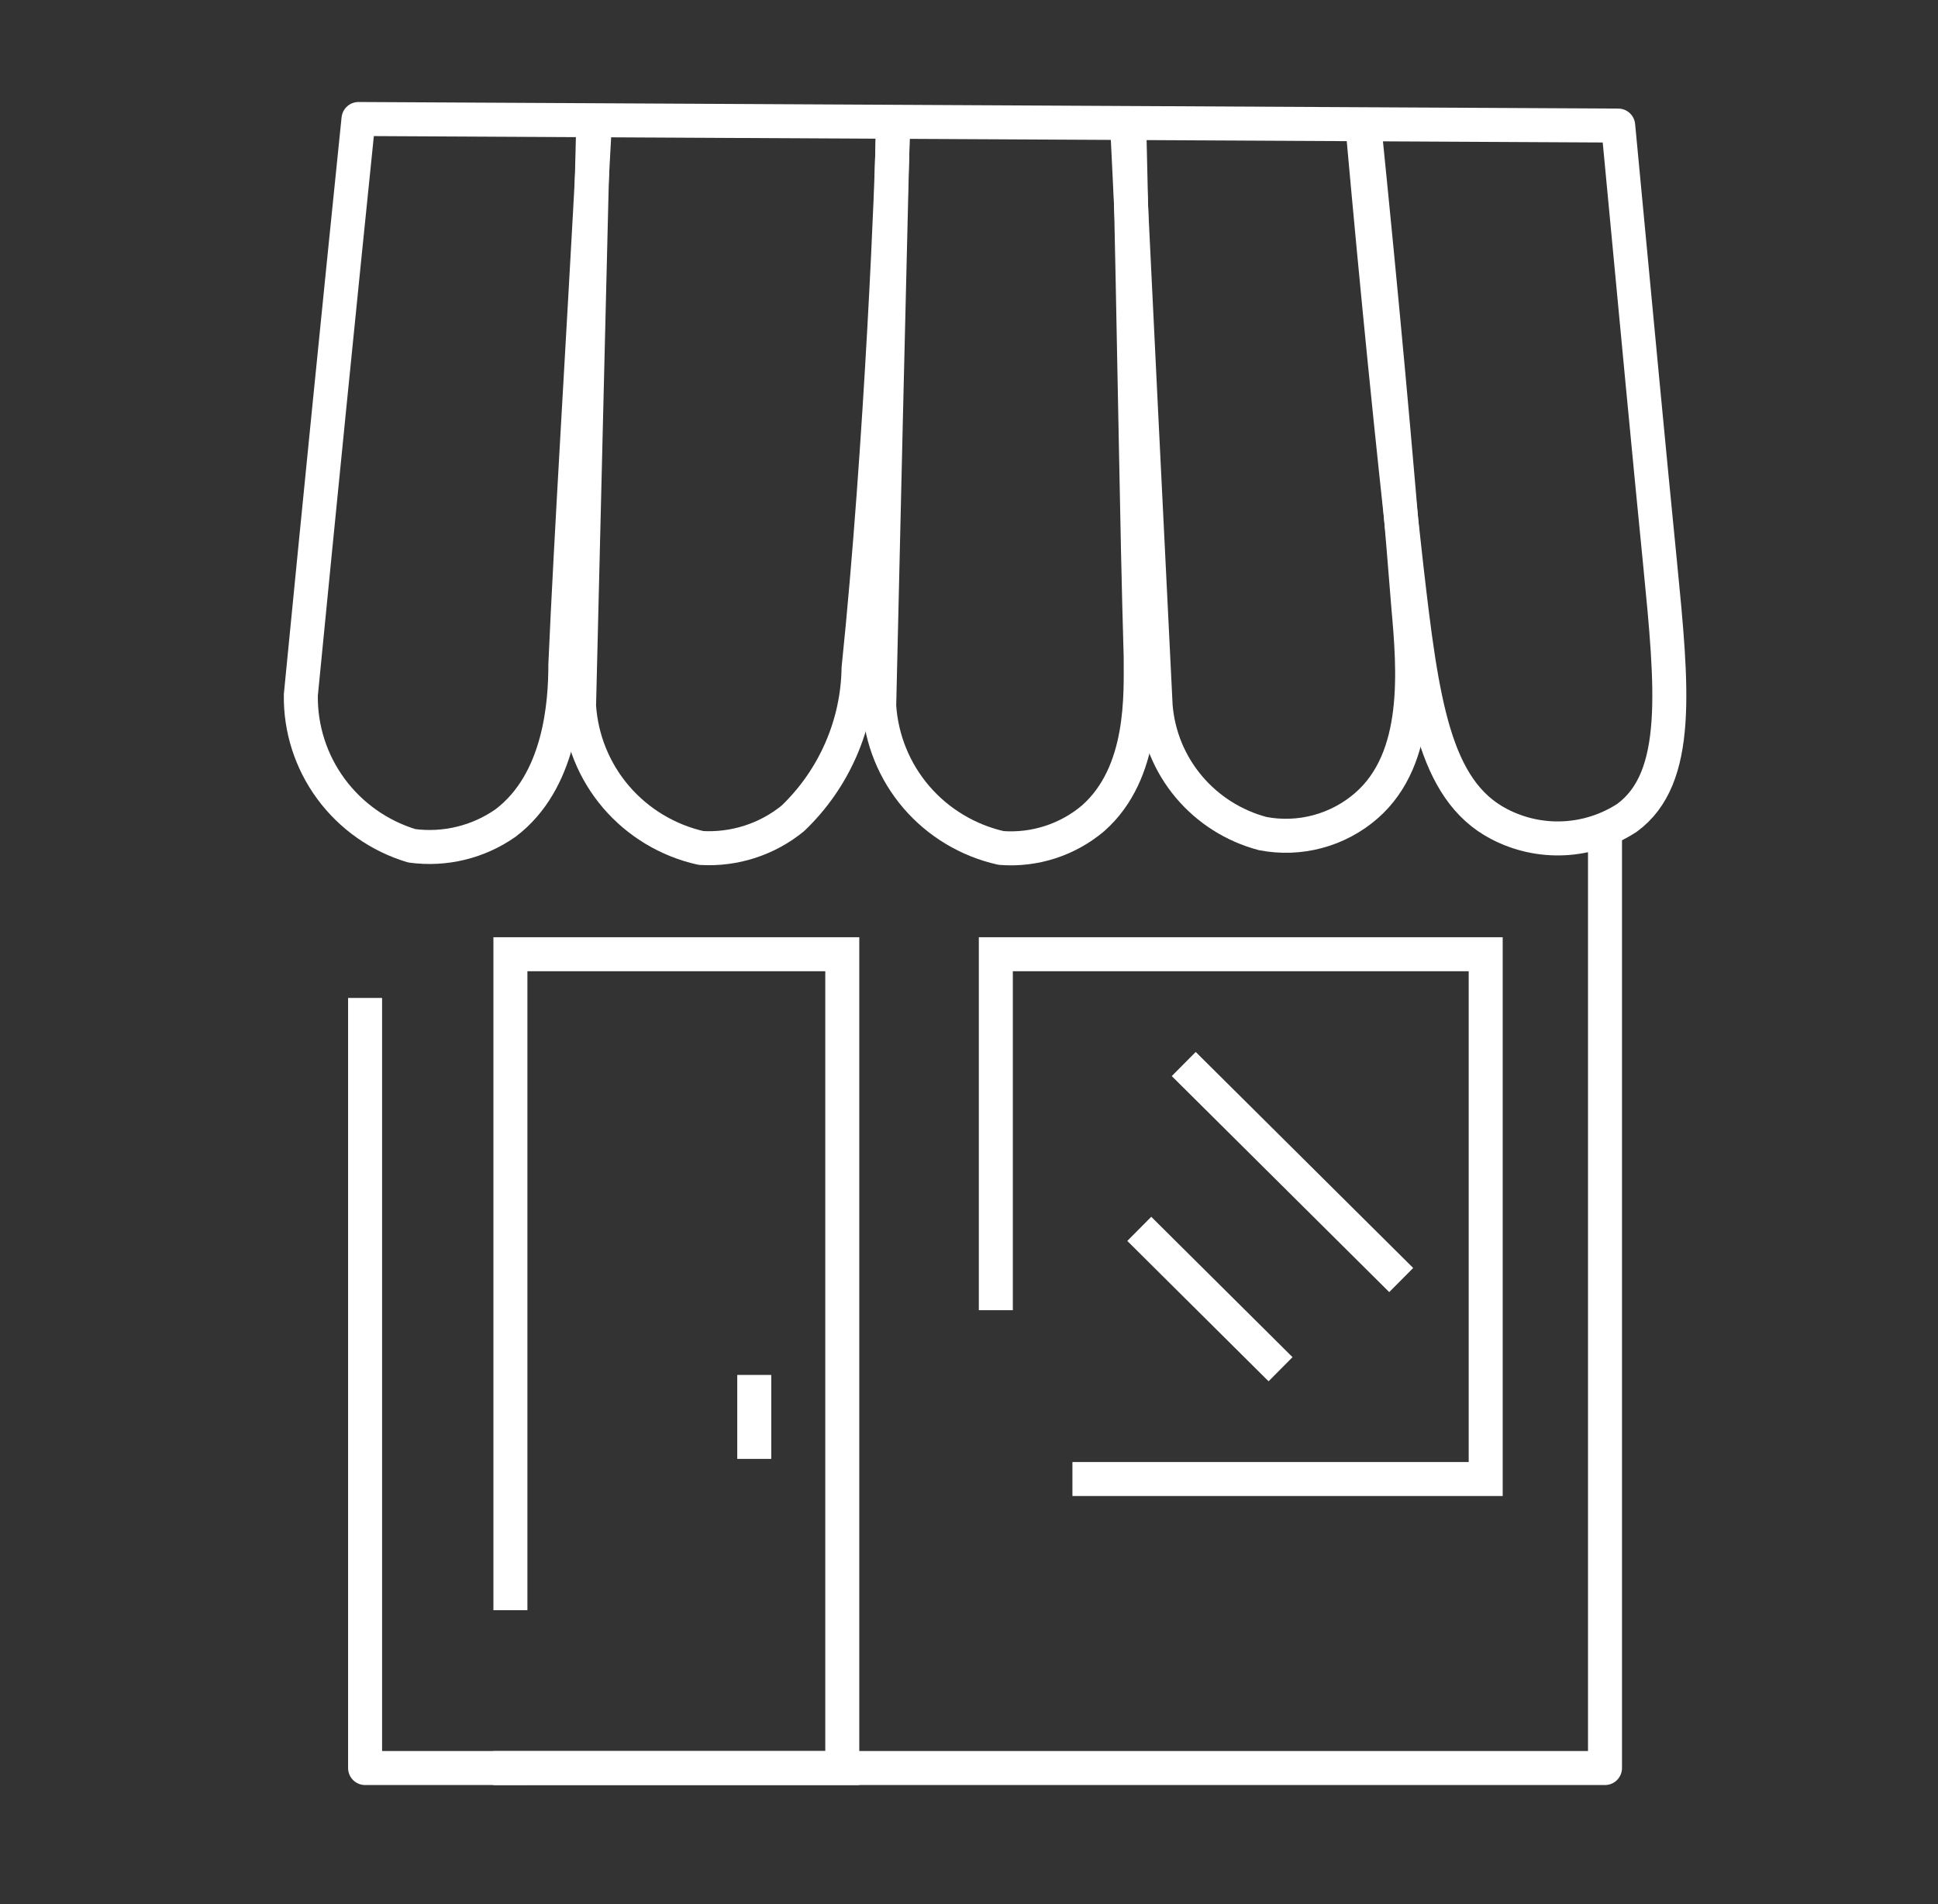
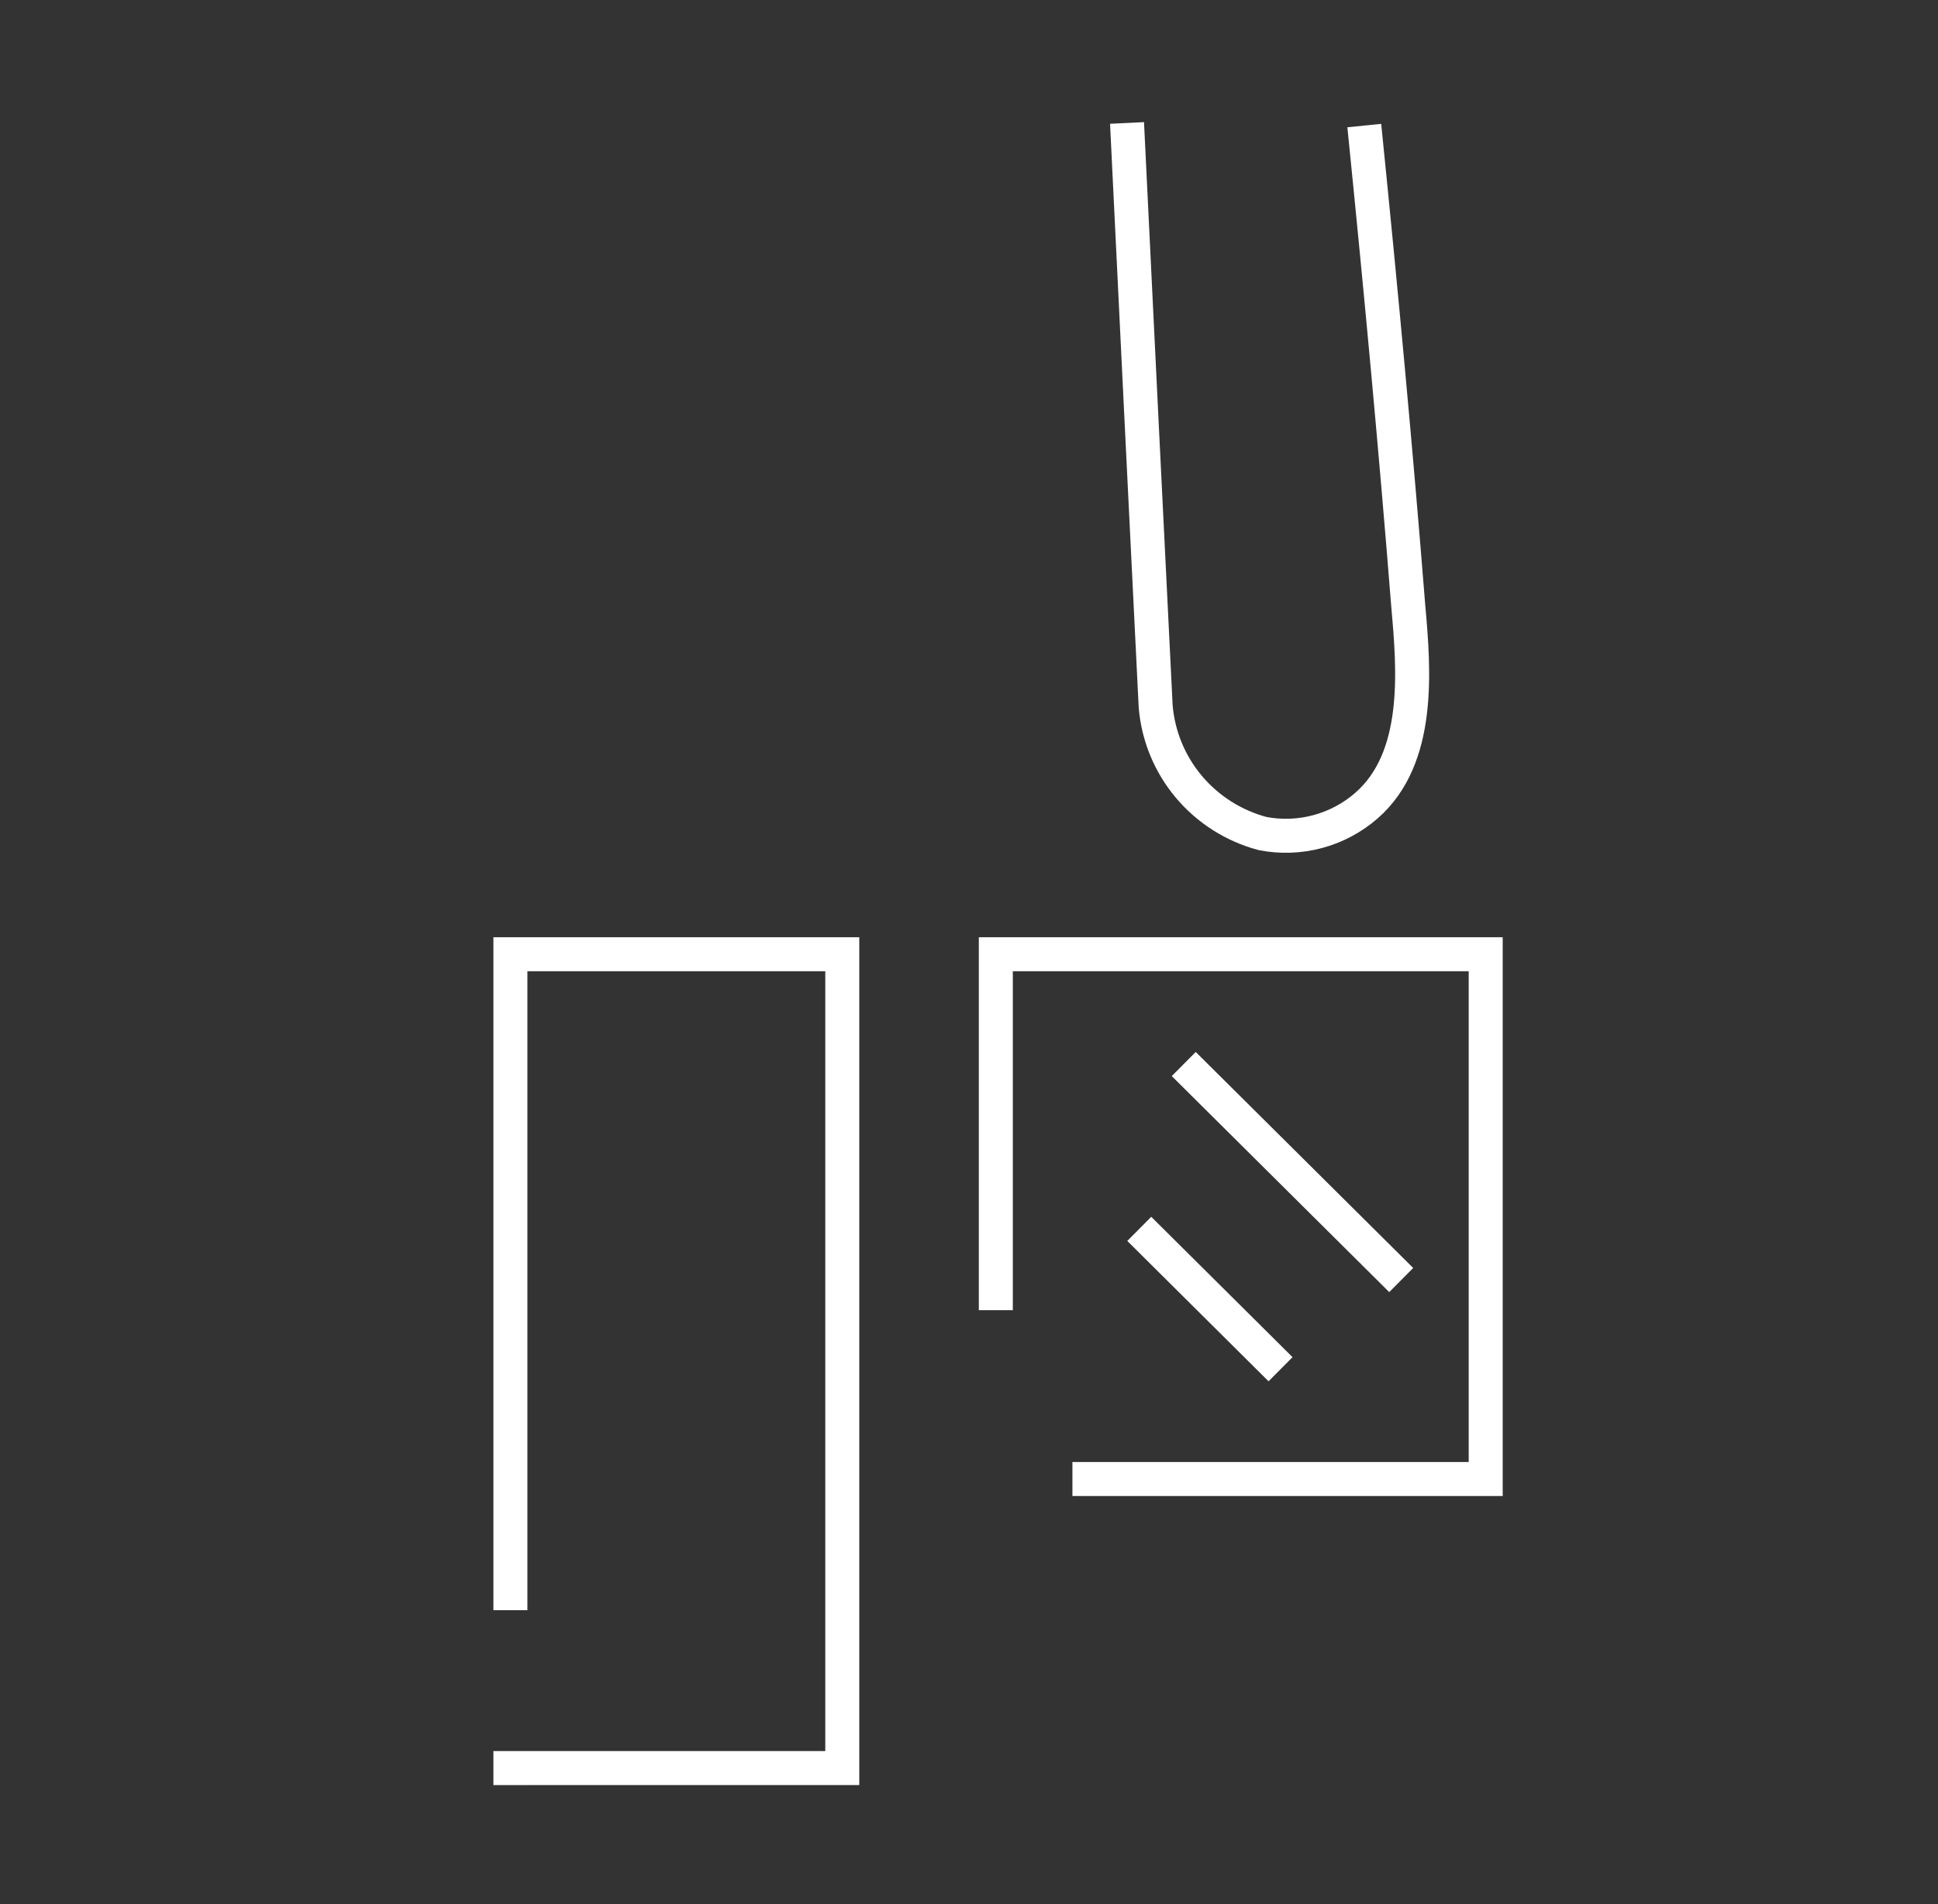
<svg xmlns="http://www.w3.org/2000/svg" width="57" height="56" viewBox="0 0 57 56" fill="none">
  <rect x="0" y="0" width="57" height="56" fill="#333333" stroke="none" />
-   <path d="M17.483 3.873C17.133 10.406 16.797 15.692 16.628 19.55C16.628 20.669 16.486 22.984 14.868 24.206C14.067 24.767 13.082 25.006 12.111 24.875C11.156 24.587 10.321 23.999 9.732 23.198C9.144 22.398 8.833 21.429 8.848 20.438C9.401 14.788 9.966 9.142 10.544 3.5L47.594 3.693C48.164 9.725 48.526 13.557 48.824 16.554C49.187 20.245 49.446 22.881 47.853 24.052C47.299 24.414 46.657 24.622 45.995 24.654C45.332 24.686 44.673 24.54 44.086 24.232C42.17 23.229 41.821 20.631 41.368 16.695C40.953 12.991 40.513 8.631 40.073 3.719" stroke="white" stroke-linejoin="round" />
-   <path d="M26.262 3.744C26.262 4.786 25.925 13.171 25.252 19.653C25.239 20.479 25.061 21.293 24.73 22.05C24.399 22.807 23.921 23.492 23.323 24.065C22.565 24.686 21.598 24.998 20.617 24.939C19.645 24.721 18.77 24.196 18.123 23.443C17.477 22.689 17.094 21.748 17.031 20.759L17.445 3.744" stroke="white" stroke-linejoin="round" />
-   <path d="M33.212 3.603C33.368 10.136 33.433 15.435 33.549 19.293C33.549 20.412 33.666 22.727 32.151 24.065C31.401 24.7 30.428 25.015 29.445 24.939C28.473 24.721 27.598 24.196 26.951 23.443C26.305 22.689 25.922 21.748 25.859 20.759C25.989 15.092 26.123 9.42 26.261 3.744" stroke="white" stroke-linejoin="round" />
  <path d="M40.126 3.693C40.631 8.683 41.058 13.274 41.421 17.84C41.589 19.718 41.796 22.29 40.191 23.692C39.779 24.052 39.289 24.313 38.76 24.456C38.23 24.599 37.674 24.619 37.136 24.515C36.287 24.289 35.529 23.809 34.966 23.139C34.402 22.469 34.062 21.642 33.99 20.772C33.705 15.045 33.425 9.326 33.148 3.616" stroke="white" stroke-linejoin="round" />
-   <path d="M10.738 29.35V51.998H47.206V24.206" stroke="white" stroke-linejoin="round" />
  <path d="M15.012 47.356V28.064H24.773V51.999H15.012V52.5" stroke="white" stroke-miterlimit="10" />
  <path d="M29.289 38.533V28.064H43.697V43.498H31.542" stroke="white" stroke-miterlimit="10" />
-   <path d="M22.184 40.437V42.906" stroke="white" stroke-miterlimit="10" />
  <path d="M33.508 36.141L37.663 40.269" stroke="white" stroke-miterlimit="10" />
  <path d="M34.816 31.293L41.212 37.646" stroke="white" stroke-miterlimit="10" />
</svg>